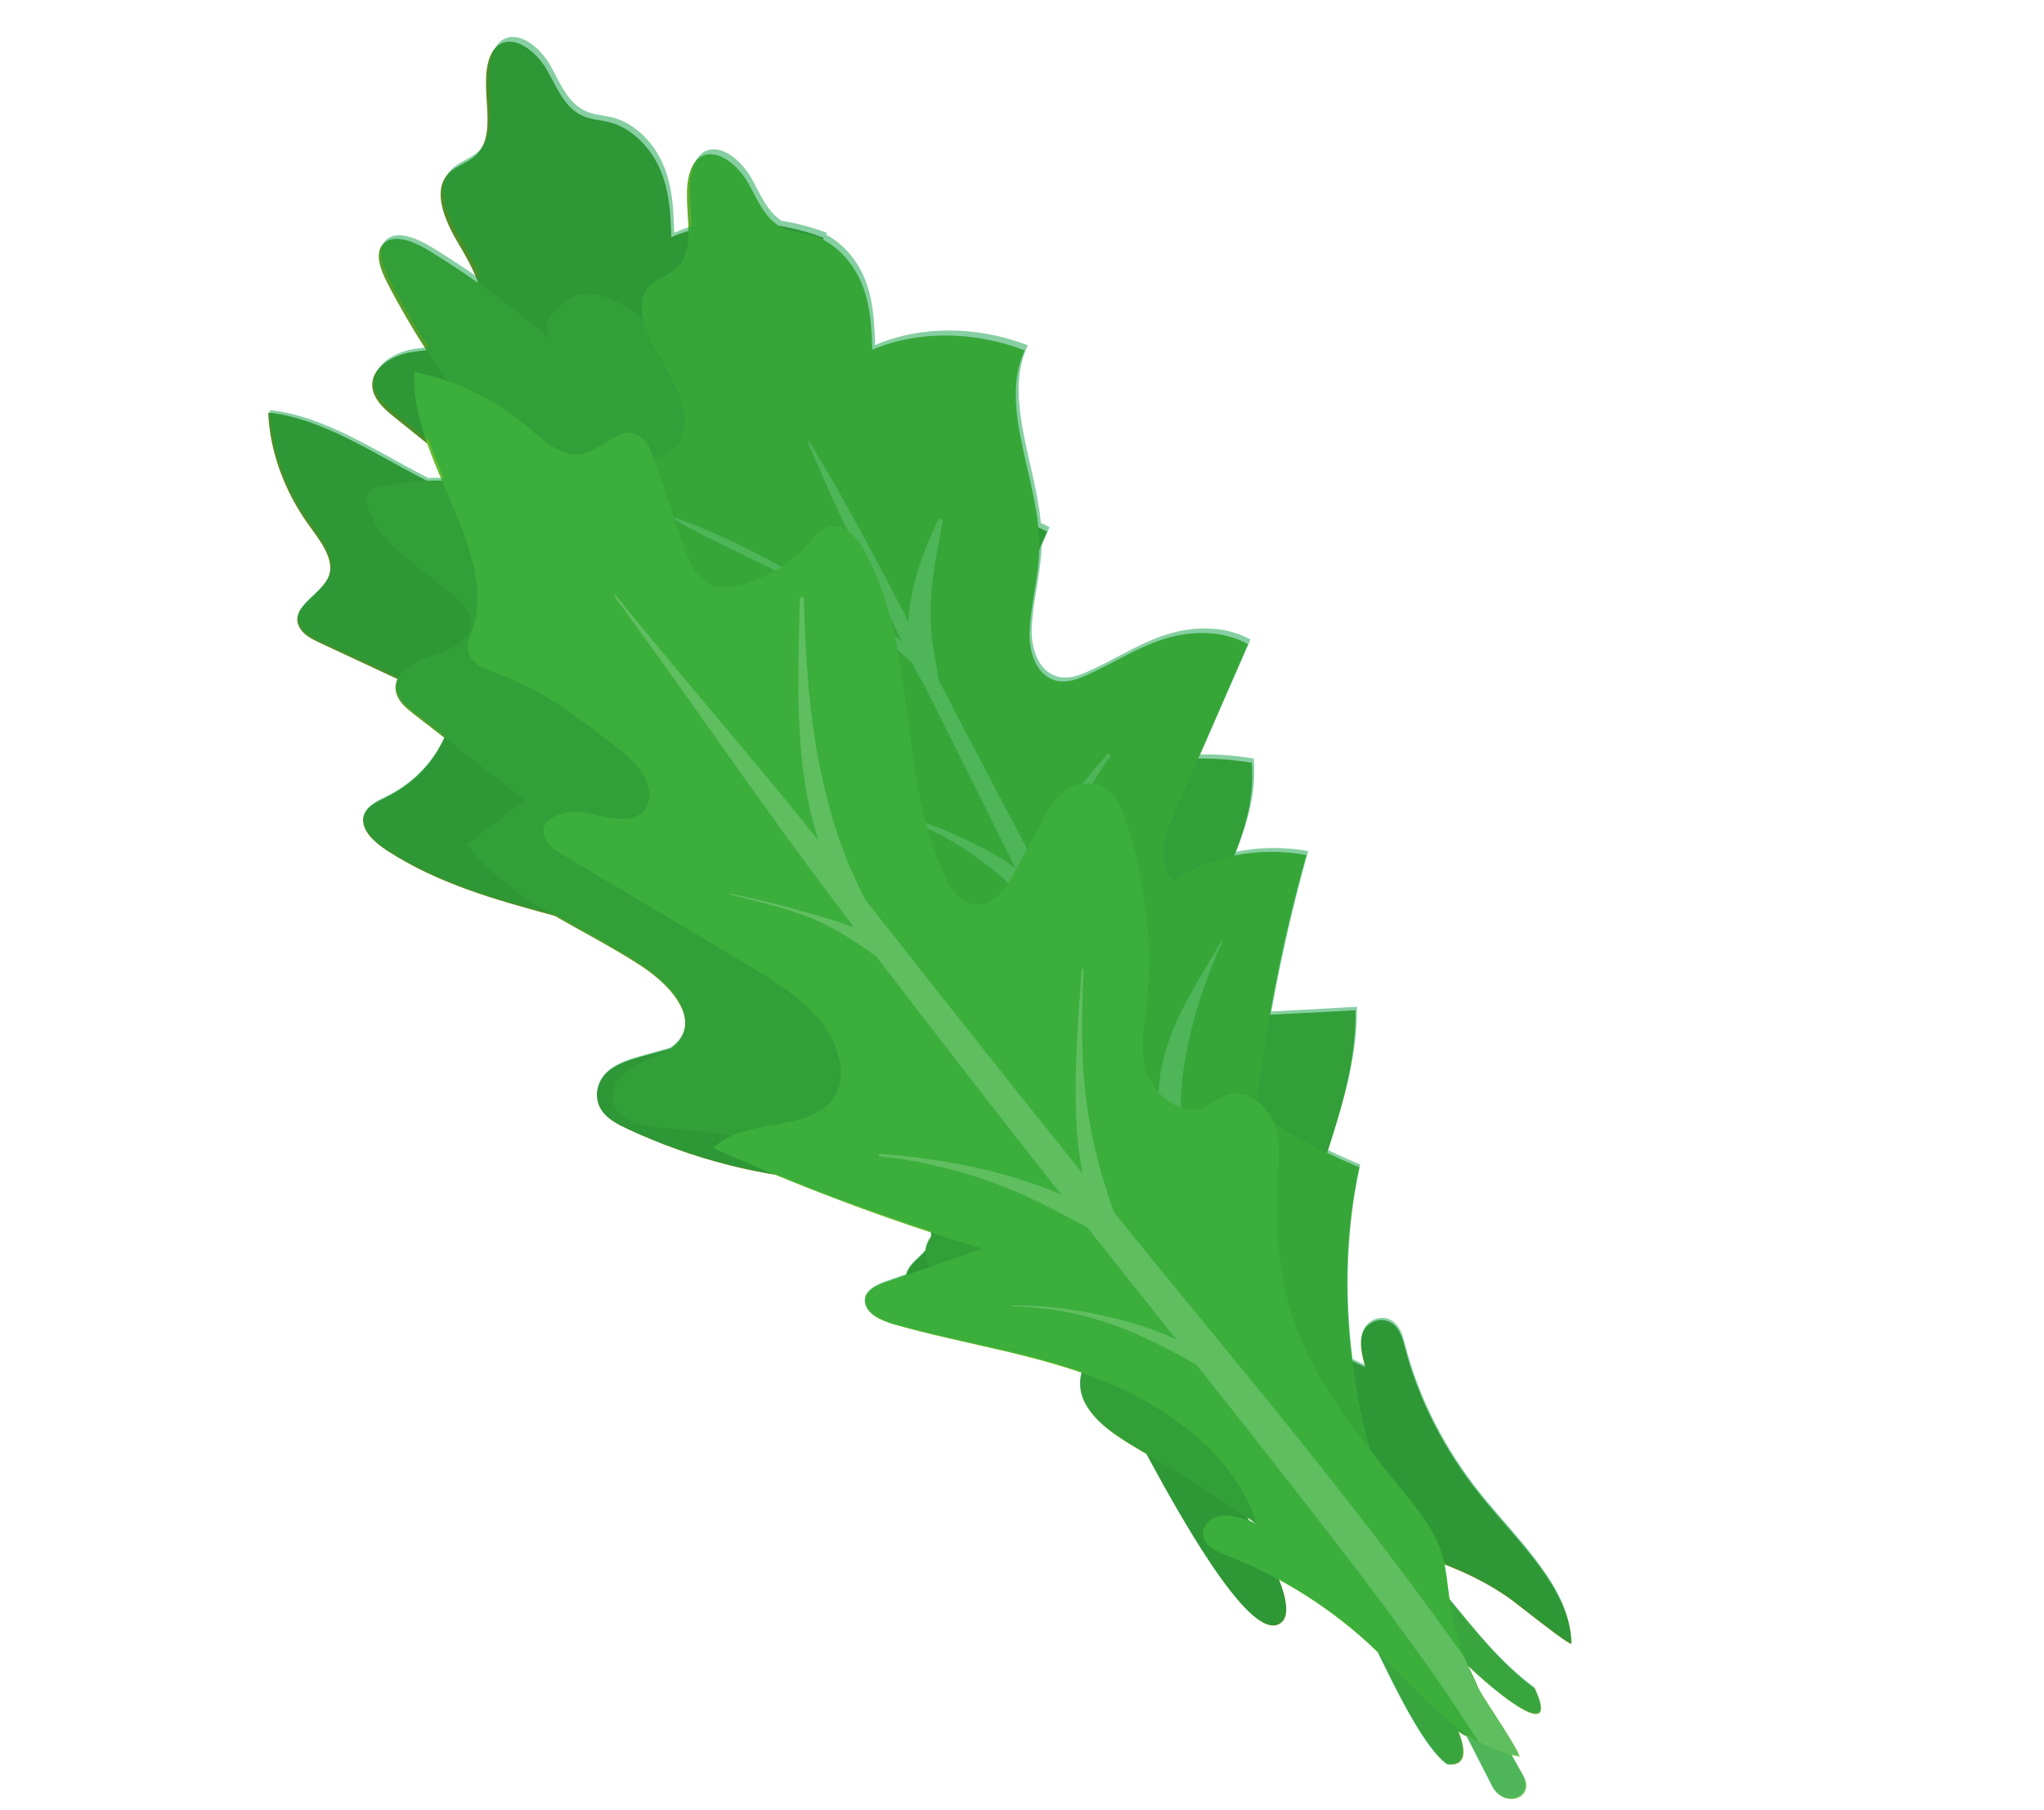
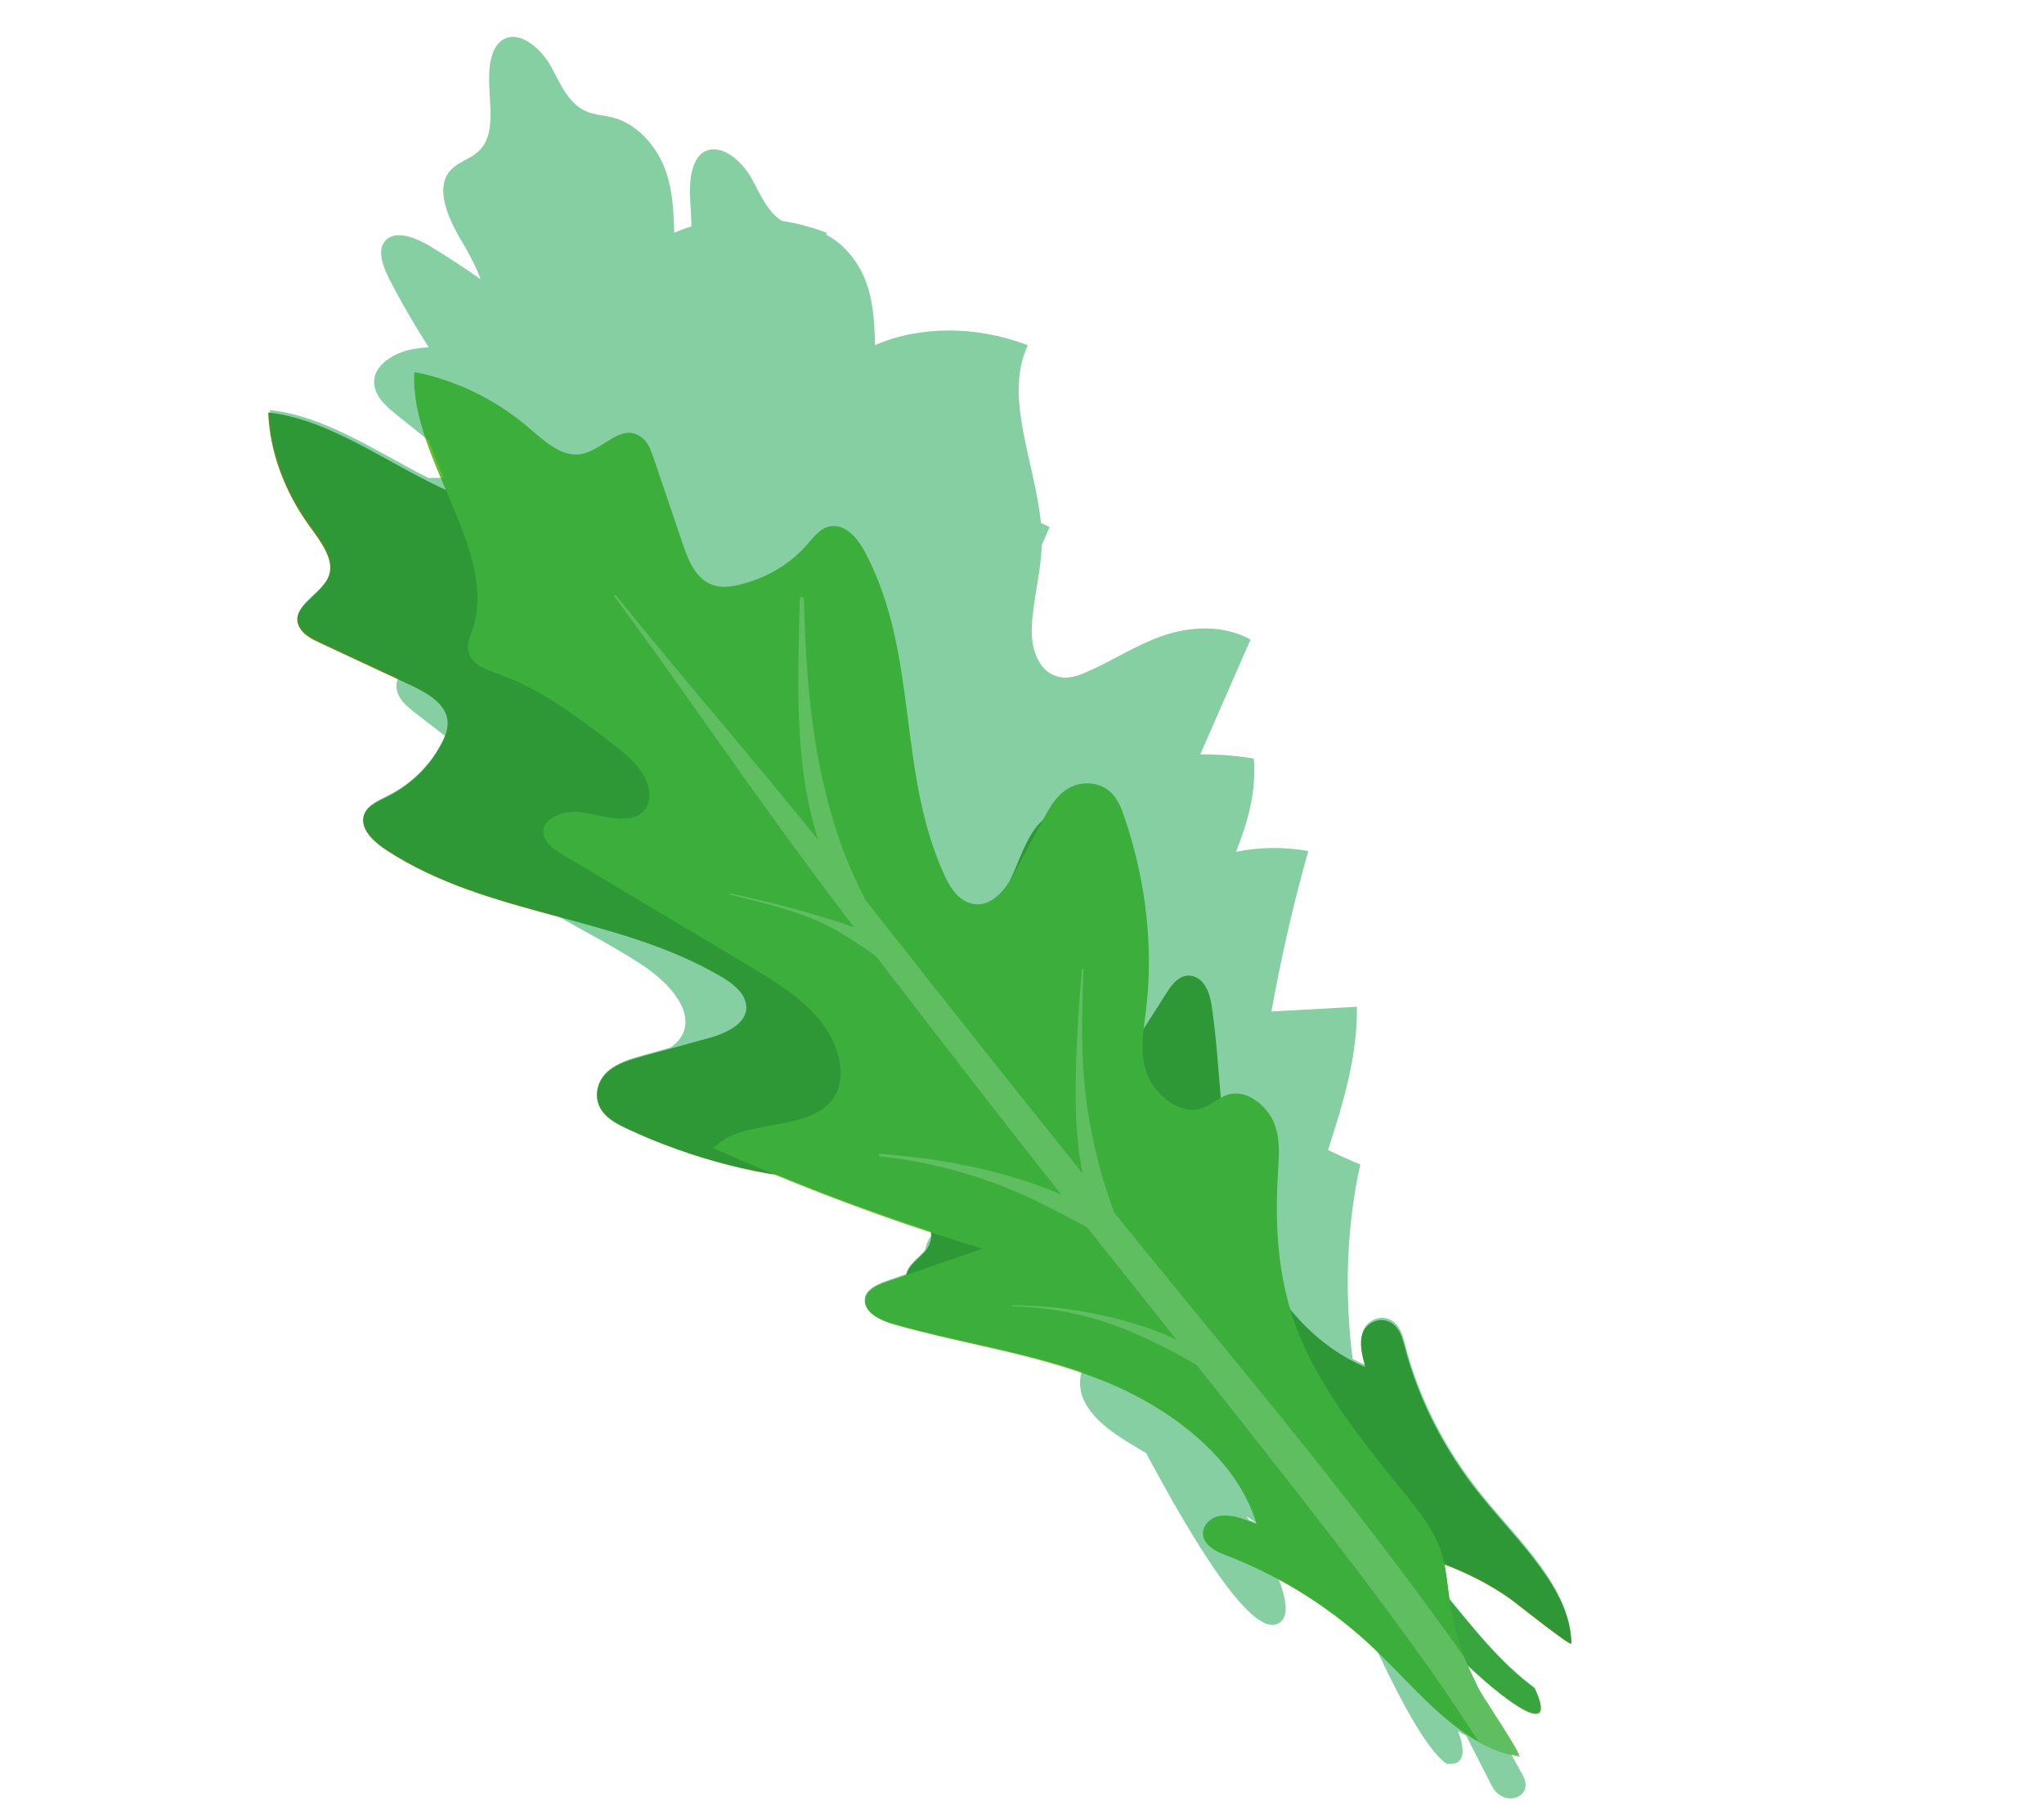
<svg xmlns="http://www.w3.org/2000/svg" width="489" height="433" viewBox="0 0 489 433" fill="none">
-   <path d="M277.134 252.349C270.659 249.665 264.347 246.476 258.29 242.838C256.304 241.645 254.204 240.241 253.324 238.225C252.653 236.674 252.832 235.046 253.034 233.504C255.554 214.49 259.378 195.814 264.469 177.629C252.809 175.508 241.051 177.878 232.571 184.069C228.586 179.258 230.529 173.038 232.67 168.113C238.619 154.471 244.558 140.83 250.507 127.189C243.759 123.503 235.836 124.042 229.367 126.289C222.894 128.542 217.339 132.312 211.086 134.944C208.986 135.823 206.587 136.582 204.168 135.801C199.641 134.339 198.115 128.788 198.24 124.526C198.449 117.499 200.538 110.879 200.581 103.824C200.665 88.131 190.693 70.494 197.086 56.909C184.827 52.191 171.343 52.133 160.61 56.752C160.427 51.487 160.213 46.091 158.086 40.914C155.961 35.747 151.495 30.76 145.907 29.276C143.743 28.703 141.483 28.659 139.405 27.731C135.115 25.806 133.233 21.026 131.026 17.038C128.82 13.049 124.165 8.792 120.239 10.271C118.638 10.87 117.669 12.327 117.114 13.867C114.419 21.351 119.56 32.153 113.587 37.387C111.682 39.057 108.905 39.774 107.19 41.624C103.347 45.748 106.442 52.908 109.755 58.435C113.998 65.504 118.499 74.629 113.623 79.94C110.241 83.625 103.96 83.398 98.603 84.224C93.252 85.055 87.577 88.797 89.402 94.023C90.255 96.466 92.534 98.362 94.681 100.088C107.858 110.671 121.034 121.255 134.211 131.839C139.841 136.363 146.176 143.666 142.567 148.579C138.656 153.916 127.712 149.23 122.44 153.368C118.543 156.431 119.874 163.162 123.744 167.401C127.621 171.643 133.201 173.998 138.52 176.18C147.281 179.771 156.032 183.363 164.793 186.954C168.522 188.483 172.453 190.151 175.091 193.179C177.73 196.207 178.358 201.028 175.344 202.84C172.851 204.339 169.251 203.228 166.06 202.986C162.866 202.749 159.098 204.564 160.167 207.54C160.523 208.528 161.354 209.353 162.208 210.076C167.605 214.643 174.61 216.613 181.25 218.683C187.889 220.753 194.924 223.378 199.515 228.655C204.11 233.926 204.628 242.558 198.895 245.001C197.146 245.748 194.85 245.983 194.016 247.605C192.731 250.095 195.896 253.166 198.617 255.054C204.443 259.08 210.259 263.107 216.081 267.139C221.166 270.653 226.35 274.266 230.193 278.986C233.081 282.539 235.088 286.561 237.392 290.421C244.424 302.179 254.346 312.492 261.71 324.104C265.583 330.205 297.031 397.086 306.663 388.101C311.793 383.309 296.823 360.85 294.076 355.738C285.712 340.15 279.864 323.713 276.782 307.194C273.304 288.562 273.325 269.847 277.124 252.35L277.134 252.349Z" fill="#4F8E26" />
  <path d="M338.278 371.871C334.03 370.648 329.677 369.767 325.639 367.797C320.589 365.332 316.422 361.35 312.37 357.455C300.557 346.093 288.352 334.506 273.595 327.351C261.351 321.416 248.041 318.905 235.041 317.569C230.857 317.141 226.494 316.77 222.64 314.669C218.786 312.569 215.685 308.103 216.947 304.572C217.906 301.896 220.963 300.559 222.211 298.028C224.329 293.728 220.187 287.722 215.111 285.269C210.034 282.817 204.441 282.83 199.074 282.555C182.61 281.696 165.777 277.423 150.113 270.117C147.79 269.036 145.355 267.767 143.953 265.688C141.898 262.649 142.85 258.842 145.174 256.647C147.498 254.452 150.873 253.5 154.136 252.603C159.301 251.183 164.473 249.767 169.638 248.347C174.215 247.092 179.649 244.41 178.358 239.701C177.613 236.981 174.823 234.991 172.192 233.469C147.287 219.012 116.77 219.226 92.596 203.522C89.698 201.636 86.569 198.848 86.889 195.847C87.176 193.136 90.114 191.866 92.563 190.657C98.453 187.744 103.148 183.058 105.912 177.327C106.765 175.555 107.446 173.563 106.893 171.491C105.916 167.844 101.722 165.564 98.049 163.846C90.873 160.498 83.704 157.155 76.528 153.807C74.712 152.959 72.75 151.986 71.754 150.313C68.719 145.188 77.381 142.478 78.797 137.396C79.882 133.531 76.508 129.299 73.829 125.579C67.951 117.387 64.529 107.882 64.167 98.701C86.412 101.061 106.903 124.363 128.232 121.592C130.353 121.314 132.655 120.817 134.692 121.935C137.294 123.365 137.952 126.534 138.539 129.2C140.622 138.616 146.11 147.508 151.611 156.111C153.501 159.067 155.484 162.104 158.384 164.256C161.284 166.409 165.363 167.445 168.041 165.839C171.93 163.513 170.787 157.757 170.647 153.101C170.507 148.445 174.374 143.023 178.891 145.668C180.668 146.708 181.633 148.626 182.467 150.399C189.406 165.11 196.35 179.826 203.289 194.537C206.297 200.909 209.445 207.481 214.767 212.558C220.089 217.636 228.222 220.847 234.283 218.412C244.053 214.488 242.711 199.531 251.783 194.538C258.404 215.131 263.451 235.949 266.843 256.757C270.991 250.246 275.134 243.741 279.287 237.234C280.62 235.144 282.645 232.805 285.421 233.566C288.33 234.364 289.457 237.833 289.867 240.596C292.208 256.416 291.701 272.223 295.916 287.977C300.134 303.725 310.508 320.256 326.618 327.079C325.847 324.302 325.086 321.336 326.024 318.864C326.956 316.388 330.343 314.857 332.948 316.563C334.883 317.83 335.52 320.171 336.057 322.239C339.314 334.868 345.655 347.235 354.422 358.04C363.436 369.157 375.72 380.321 375.944 393.231C375.96 394.188 363.04 383.837 361.766 382.902C354.864 377.842 346.266 374.177 338.268 371.871L338.278 371.871Z" fill="#4F8E26" />
  <path d="M332.379 367.802C317.8 370.443 378.834 428.739 367.176 403.986C353.039 393.489 345.626 378.418 332.379 367.802Z" fill="#65AA39" />
-   <path d="M325.035 385.61C331.653 399.482 339.912 417.624 346.295 422.16C361.025 423.744 328.66 381.115 325.035 385.61Z" fill="#65AA39" />
-   <path d="M132.137 81.457C122.923 73.541 113.044 66.347 102.666 59.996C99.173 57.856 94.398 55.839 91.833 58.195C89.513 60.33 90.955 64.377 92.581 67.542C98.759 79.514 106.338 91.016 115.111 101.732C118.728 106.148 122.245 113.341 117.541 115.33C116.046 115.962 114.186 115.686 112.425 115.47C105.282 114.585 98.166 114.868 91.513 116.308C90.16 116.601 88.71 117.022 88.083 118.145C87.56 119.09 87.727 120.324 88.062 121.463C90.657 130.419 100.884 135.915 108.46 142.496C110.189 143.995 111.89 145.734 112.438 147.786C113.767 152.763 107.962 155.485 103.184 156.923C98.41 158.355 92.908 161.873 95.12 166.686C95.929 168.442 97.606 169.773 99.21 171.022C107.957 177.802 116.713 184.58 125.46 191.36C120.867 194.919 116.273 198.479 111.686 202.042C121.786 215.481 139.161 221.748 153.477 231.18C159.258 234.988 165.367 241.195 163.599 246.84C162.247 251.146 157.011 252.603 152.791 254.535C148.577 256.472 144.666 260.949 147.374 265.299C149.635 268.926 154.721 269.594 158.908 269.884C185.094 271.697 211.78 279.268 236.248 291.821C232.535 291.906 228.691 292.018 225.607 293.594C222.528 295.165 220.447 298.646 221.75 302.143C223.137 305.854 227.471 307.997 231.311 309.649C242.372 314.408 253.43 319.171 264.486 323.925C258.917 323.863 256.911 330.805 259.63 335.797C262.346 340.794 267.799 344.07 272.89 347.079C297.41 361.584 321.431 377.723 341.171 398.004C334.143 382.496 327.113 366.978 320.677 351.324C315.565 338.883 310.773 326.085 310.204 313.406C309.066 288.18 324.657 266.866 324.283 241.73C313.962 242.262 303.644 242.804 293.324 243.336C291.871 243.411 290.308 243.458 288.949 242.714C286.588 241.419 286.029 238.483 286.031 236.091C286.08 216.972 301.203 201.826 299.451 182.51C287.539 180.473 275.568 181.46 265.179 185.339C262.99 186.157 260.782 187.11 258.285 186.979C254.148 186.764 250.377 183.657 247.384 180.525C222.372 154.302 218.623 122.306 185.585 101.523C174.6 94.613 166.428 86.76 156.584 78.549C151.382 74.212 144.875 68.996 138.128 70.613C135.117 71.332 127.445 77.44 132.129 81.467L132.137 81.457Z" fill="#579E2A" />
-   <path d="M325.207 279.282C318.732 276.598 312.42 273.409 306.363 269.771C304.377 268.578 302.277 267.174 301.397 265.159C300.725 263.607 300.904 261.979 301.107 260.438C303.626 241.423 307.451 222.747 312.541 204.563C300.882 202.441 289.124 204.811 280.644 211.002C276.659 206.191 278.601 199.971 280.743 195.046C286.692 181.405 292.631 167.764 298.58 154.122C291.832 150.436 283.909 150.975 277.44 153.223C270.967 155.475 265.412 159.246 259.159 161.877C257.058 162.756 254.66 163.515 252.24 162.735C247.713 161.272 246.188 155.721 246.313 151.459C246.522 144.432 248.617 137.817 248.654 130.757C248.738 115.064 238.766 97.428 245.158 83.842C232.9 79.124 219.416 79.066 208.683 83.685C208.499 78.42 208.286 73.025 206.159 67.848C204.038 62.675 199.568 57.694 193.98 56.209C191.816 55.636 189.555 55.592 187.478 54.665C183.187 52.739 181.306 47.959 179.099 43.971C176.893 39.983 172.238 35.725 168.312 37.205C166.711 37.803 165.741 39.26 165.187 40.801C162.492 48.284 167.633 59.087 161.66 64.32C159.754 65.991 156.977 66.707 155.263 68.557C151.42 72.682 154.515 79.841 157.828 85.368C162.071 92.437 166.572 101.562 161.695 106.873C158.314 110.558 152.033 110.331 146.676 111.157C141.325 111.988 135.65 115.73 137.474 120.956C138.328 123.399 140.607 125.295 142.754 127.021C155.93 137.605 169.107 148.188 182.283 158.772C187.913 163.296 194.248 170.599 190.64 175.512C186.729 180.849 175.784 176.163 170.513 180.302C166.615 183.364 167.947 190.095 171.817 194.334C175.693 198.577 181.274 200.931 186.593 203.113C195.354 206.704 204.105 210.296 212.866 213.887C216.595 215.416 220.525 217.084 223.164 220.112C225.802 223.14 226.431 227.962 223.417 229.773C220.924 231.273 217.323 230.161 214.133 229.919C210.938 229.682 207.17 231.497 208.24 234.473C208.596 235.462 209.427 236.286 210.281 237.009C215.678 241.576 222.683 243.546 229.322 245.616C235.962 247.687 242.997 250.312 247.588 255.588C252.182 260.859 252.701 269.491 246.968 271.935C245.218 272.681 242.922 272.916 242.089 274.538C240.804 277.028 243.969 280.099 246.69 281.988C252.516 286.014 258.332 290.041 264.154 294.072C269.239 297.586 274.422 301.199 278.266 305.92C281.154 309.472 283.161 313.494 285.465 317.355C292.497 329.112 302.419 339.425 309.783 351.037C313.655 357.138 345.104 424.019 354.736 415.034C359.865 410.242 344.896 387.783 342.149 382.671C333.785 367.084 327.937 350.647 324.855 334.127C321.376 315.495 321.398 296.78 325.197 279.283L325.207 279.282Z" fill="#60AD2D" />
-   <path d="M264.864 180.507C258.653 187.79 252.388 194.815 250.076 204.51C249.71 206.033 249.413 207.845 249.257 209.802C243.169 198.291 237.094 186.772 231.063 175.245C228.812 170.945 226.582 166.628 224.359 162.315C224.363 162.31 224.358 162.29 224.359 162.275C224.468 162.117 224.499 161.911 224.379 161.656C224.364 161.623 224.34 161.59 224.326 161.557C224.182 159.51 223.632 157.488 223.282 155.337C222.736 151.965 222.606 148.637 222.642 145.323C222.725 138.318 224.299 131.476 225.513 124.752C225.611 124.194 224.695 123.788 224.452 124.301C221.377 130.872 218.71 137.616 217.669 145.069C217.518 146.161 217.381 147.365 217.306 148.642C209.832 134.195 202.204 119.797 193.726 105.757C193.59 105.538 193.242 105.665 193.335 105.894C199.983 121.938 207.826 137.689 215.762 153.386C214.415 152.463 213.1 151.601 211.956 150.787C206.848 147.172 201.499 143.851 196.078 140.73C185.27 134.504 173.429 128.081 161.783 123.967C161.468 123.859 161.347 124.276 161.625 124.437C172.122 130.549 183.514 135.004 194.072 141.095C199.604 144.285 204.927 147.737 210.002 151.627C212.335 153.419 214.579 155.314 216.758 157.274C217.319 157.778 217.864 158.304 218.406 158.835C218.901 160.24 219.578 161.569 220.496 162.75C221.659 165.055 222.831 167.359 223.987 169.659C230.341 182.317 236.611 195.002 242.918 207.674C238.095 204.13 232.24 201.367 227.427 199.245C219.486 195.743 211.224 193.537 202.912 192.572C202.876 192.57 202.879 192.619 202.915 192.621C211.523 193.924 220.122 196.809 227.946 201.379C231.541 203.48 234.919 205.986 238.146 208.592C241.19 211.047 243.957 214.062 247.191 216.242C249.756 221.362 252.335 226.476 254.928 231.583C258.144 237.896 261.38 244.207 264.626 250.516C262.878 249.434 261.091 248.41 259.234 247.486C253.168 244.452 247.23 242.374 240.759 242.329C240.545 242.329 240.581 242.612 240.793 242.642C247.606 243.588 254.123 246.52 259.982 250.538C262.522 252.285 265.009 254.136 267.454 256.021C271.254 263.395 275.07 270.771 278.9 278.142C279.825 280.924 281.151 283.584 282.978 285.973C295.236 309.483 307.592 332.959 319.961 356.428C332.424 380.072 344.958 403.679 357.094 427.433C359.874 432.873 367.515 430.286 364.451 424.868C341.099 383.572 319.06 341.76 297.015 299.982C292.629 291.672 288.229 283.368 283.829 275.064C283.677 274.412 283.534 273.758 283.415 273.112C282.428 267.762 282.257 262.505 282.944 257.365C284.48 245.866 287.833 235.444 292.5 225.186C292.563 225.042 292.323 224.907 292.247 225.043C286.308 235.477 278.895 245.854 277.416 258.37C277.262 259.64 277.15 260.97 277.078 262.336C270.341 249.641 263.599 236.942 256.87 224.237C256.484 222.07 255.766 219.9 255.407 217.681C254.733 213.477 254.98 209.495 255.415 205.455C256.379 196.611 260.375 187.97 265.538 181.129C265.838 180.735 265.175 180.112 264.844 180.509L264.864 180.507Z" fill="#91CA6C" />
  <path d="M346.795 382.644C346.194 378.601 345.975 374.515 344.541 370.537C342.739 365.561 339.156 361.122 335.653 356.808C325.424 344.227 315.01 331.243 309.797 316.707C305.474 304.64 305.004 292.193 305.758 280.216C305.999 276.363 306.337 272.358 304.722 268.52C303.107 264.683 298.827 261.131 294.822 261.679C291.783 262.089 289.83 264.634 286.902 265.34C281.92 266.535 276.162 261.782 274.378 256.779C272.594 251.777 273.55 246.729 274.15 241.833C275.997 226.811 274.227 210.877 269 195.487C268.227 193.21 267.274 190.791 265.274 189.174C262.35 186.802 258.094 187.028 255.348 188.759C252.603 190.491 251.003 193.382 249.496 196.18C247.103 200.611 244.709 205.041 242.321 209.475C240.203 213.4 236.406 217.861 231.561 215.905C228.767 214.78 227.091 211.917 225.896 209.284C214.533 184.344 219.896 156.799 207.067 132.316C205.528 129.375 203.057 126.08 199.772 125.866C196.808 125.672 194.944 128.114 193.238 130.126C189.115 134.965 183.29 138.415 176.663 139.951C174.62 140.424 172.356 140.706 170.218 139.854C166.463 138.362 164.71 134.186 163.488 130.573C161.096 123.524 158.707 116.485 156.315 109.435C155.712 107.65 154.992 105.713 153.356 104.536C148.359 100.935 143.988 108.307 138.283 108.737C133.948 109.064 129.962 105.301 126.41 102.268C118.591 95.582 108.939 90.891 99.131 89.016C97.93 109.52 119.54 131.954 112.984 150.768C112.331 152.64 111.406 154.636 112.269 156.663C113.368 159.261 116.665 160.382 119.436 161.366C129.212 164.83 137.85 171.283 146.171 177.699C149.028 179.9 151.966 182.212 153.792 185.194C155.618 188.176 156.05 192.033 153.874 194.19C150.722 197.314 144.723 195.311 139.74 194.401C134.756 193.491 128.277 196.076 130.36 200.604C131.181 202.384 133.081 203.58 134.847 204.636C149.5 213.378 164.15 222.125 178.809 230.871C185.152 234.66 191.69 238.608 196.26 244.276C200.831 249.945 202.914 257.829 199.276 262.893C193.414 271.066 177.561 267.336 170.663 274.699C191.692 284.148 213.227 292.195 235.032 298.762C227.337 301.414 219.645 304.075 211.95 306.727C209.476 307.582 206.619 309.018 206.975 311.657C207.349 314.418 210.886 316.025 213.789 316.858C230.405 321.631 247.488 323.825 263.718 330.285C279.947 336.746 295.966 348.895 300.601 364.604C297.747 363.445 294.682 362.257 291.862 362.686C289.043 363.115 286.828 365.917 288.224 368.555C289.262 370.516 291.672 371.485 293.805 372.318C306.835 377.381 319.069 385.194 329.216 394.928C339.659 404.944 349.586 417.92 363.433 420.286C364.454 420.46 355.497 407.045 354.707 405.732C350.423 398.642 347.934 390.259 346.795 382.644Z" fill="#68BC31" />
  <path d="M350.311 396.484C344.654 388.469 338.832 380.543 332.884 372.694C318.658 353.925 303.763 335.56 288.728 317.303C281.305 308.286 273.936 299.244 266.602 290.18C265.688 287.757 264.881 285.315 264.129 282.872C262.437 277.361 261.187 271.72 260.297 266.162C258.473 254.695 258.817 243.217 259.199 231.993C259.208 231.765 258.829 231.683 258.81 231.912C257.891 243.657 257.005 255.37 257.451 267.354C257.616 271.801 258.086 276.247 258.98 280.713C241.505 258.994 224.232 237.156 206.999 215.261C206.942 215.143 206.88 215.03 206.829 214.916C205.256 211.663 203.669 208.415 202.361 205.087C199.727 198.402 197.821 191.455 196.388 184.63C193.496 170.908 192.68 157.002 192.332 143.412C192.317 142.815 191.342 142.603 191.333 143.207C191.055 157.287 190.349 171.221 192.302 185.576C193.008 190.756 194.148 195.884 195.731 200.99C179.957 181.252 163.219 162.17 147.39 142.472C147.181 142.21 146.822 142.462 147.017 142.73C161.417 162.254 175.022 182.206 189.332 201.793C194.246 208.52 199.256 215.204 204.304 221.86C202.542 221.213 200.872 220.677 199.501 220.246C191.297 217.673 183.132 215.542 174.815 213.807C174.637 213.769 174.623 214.018 174.797 214.06C182.435 216.015 190.601 217.795 197.838 221.403C201.52 223.244 204.953 225.577 208.348 227.9C208.787 228.204 209.209 228.519 209.631 228.849C217.124 238.649 224.697 248.403 232.242 258.169C239.392 267.419 246.618 276.628 253.872 285.809C239.939 279.809 224.319 277.07 210.459 276.079C210.116 276.053 210.156 276.613 210.502 276.648C220.02 277.681 229.979 280.035 239.23 283.574C246.514 286.363 253.231 290.011 260.075 293.638C267.182 302.601 274.301 311.548 281.426 320.5C278.893 319.32 276.32 318.277 273.68 317.414C263.386 314.055 252.545 312.319 242.201 312.295C242.023 312.297 242.077 312.554 242.252 312.557C252.921 312.782 263.285 315.181 273.495 319.922C277.848 321.945 282.162 324.105 286.291 326.614C297.48 340.705 308.625 354.819 319.593 369.055C327.496 379.31 335.228 389.666 342.661 400.184C346.513 405.63 350.137 411.192 353.774 416.747C356.804 418.443 360.01 419.696 363.457 420.279C364.478 420.453 355.522 407.037 354.731 405.725C352.97 402.81 351.516 399.679 350.334 396.477L350.311 396.484Z" fill="#B1DD7B" />
  <g style="mix-blend-mode:darken" opacity="0.5">
    <path d="M278.001 152.164C271.51 154.448 265.933 158.253 259.661 160.916C257.554 161.806 255.149 162.576 252.728 161.801C248.198 160.347 246.689 154.778 246.828 150.498C247.05 143.684 249.031 137.237 249.222 130.426C249.854 128.989 250.479 127.548 251.111 126.111C250.429 125.742 249.731 125.425 249.024 125.133C247.623 110.594 240.071 94.962 245.894 82.605C233.631 77.909 220.124 77.895 209.358 82.569C209.192 77.282 208.996 71.865 206.882 66.674C205.155 62.426 201.85 58.315 197.641 56.155C197.708 56.004 197.765 55.855 197.835 55.714C194.303 54.359 190.659 53.408 187.008 52.829C183.558 50.618 181.843 46.379 179.867 42.786C177.67 38.788 173.022 34.529 169.085 36.027C167.479 36.633 166.503 38.1 165.942 39.649C164.384 43.956 165.392 49.352 165.415 54.162C164.013 54.594 162.642 55.103 161.308 55.677C161.142 50.391 160.946 44.973 158.833 39.782C156.722 34.6 152.265 29.607 146.673 28.135C144.507 27.567 142.243 27.53 140.165 26.606C135.874 24.687 134.005 19.893 131.808 15.895C129.611 11.897 124.962 7.638 121.025 9.136C119.42 9.743 118.443 11.209 117.883 12.758C115.159 20.282 120.272 31.113 114.268 36.394C112.353 38.078 109.569 38.806 107.846 40.67C103.983 44.825 107.059 52.004 110.359 57.543C112.077 60.423 113.83 63.642 114.986 66.81C111.155 64.131 107.241 61.56 103.25 59.125C99.758 56.987 94.982 54.978 92.405 57.353C90.074 59.505 91.505 63.564 93.123 66.736C95.965 72.282 99.124 77.731 102.547 83.041C101.381 83.172 100.215 83.303 99.098 83.484C93.736 84.335 88.038 88.112 89.848 93.354C90.695 95.805 92.972 97.701 95.116 99.427C97.625 101.444 100.14 103.465 102.649 105.483C103.68 108.431 104.878 111.392 106.114 114.339C104.896 114.317 103.687 114.323 102.488 114.368C90.103 108.077 77.643 99.466 64.556 98.121C64.892 107.334 68.284 116.873 74.144 125.079C76.806 128.808 80.171 133.046 79.082 136.93C77.636 142.039 68.95 144.79 71.983 149.924C72.975 151.602 74.933 152.577 76.754 153.418C82.949 156.298 89.144 159.178 95.333 162.054C94.731 163.314 94.631 164.733 95.332 166.28C96.136 168.04 97.812 169.372 99.415 170.621C101.77 172.445 104.131 174.273 106.482 176.103C106.359 176.388 106.24 176.667 106.104 176.944C103.313 182.713 98.599 187.429 92.689 190.375C90.231 191.597 87.291 192.887 86.988 195.606C86.657 198.62 89.782 201.409 92.679 203.293C104.952 211.263 118.871 215.104 132.871 218.844C139.746 222.847 146.985 226.511 153.575 230.845C159.354 234.649 165.452 240.863 163.662 246.537C163.098 248.32 161.87 249.613 160.338 250.663C158.284 251.235 156.219 251.808 154.165 252.38C150.893 253.291 147.508 254.258 145.173 256.47C142.838 258.682 141.872 262.509 143.92 265.554C145.321 267.632 147.756 268.897 150.076 269.981C161.456 275.271 173.46 278.946 185.493 280.878C197.767 285.935 210.201 290.505 222.735 294.594C222.77 294.973 222.777 295.339 222.747 295.704C222.014 296.685 221.526 297.82 221.383 299.02C219.917 300.833 217.703 302.145 216.906 304.357C216.849 304.507 216.815 304.664 216.777 304.827C215.151 305.395 213.519 305.96 211.893 306.528C209.411 307.396 206.545 308.847 206.893 311.496C207.258 314.267 210.795 315.87 213.7 316.696C228.657 320.956 244.003 323.137 258.749 328.211C258.086 330.485 258.306 333.226 259.559 335.557C262.263 340.566 267.714 343.837 272.803 346.842C273.271 347.118 273.735 347.399 274.202 347.675C285.242 368.308 300.308 393.739 306.505 387.937C308.318 386.239 307.642 382.347 305.888 377.79C314.316 382.362 322.179 388.087 329.067 394.713C329.23 394.865 329.384 395.019 329.544 395.176C335.084 406.758 341.133 418.488 346.079 422.008C350.444 422.466 350.69 419.039 348.771 414.115C349.463 414.617 350.126 415.012 350.753 415.272C352.808 419.274 354.866 423.271 356.891 427.276C359.658 432.73 367.32 430.106 364.269 424.676C363.341 423.027 362.43 421.366 361.506 419.712C361.658 419.747 361.813 419.791 361.972 419.83C362.397 419.926 362.822 420.008 363.255 420.079C363.288 420.085 363.311 420.078 363.326 420.057C363.352 420.02 363.342 419.926 363.296 419.792C363.278 419.724 363.247 419.648 363.207 419.558C363.135 419.381 363.025 419.164 362.902 418.914C362.838 418.791 362.766 418.654 362.687 418.513C361.996 417.233 360.824 415.321 359.59 413.35C359.454 413.131 359.315 412.916 359.173 412.692C357.093 409.397 354.93 406.115 354.566 405.502C354.223 404.926 353.902 404.343 353.58 403.75C352.867 402.005 352.014 400.18 351.092 398.362C362.17 408.812 372.449 415.239 367.061 403.706C358.821 397.587 352.88 389.9 346.73 382.447C346.726 382.412 346.716 382.374 346.712 382.339C346.308 379.557 346.077 376.752 345.517 373.981C351.226 376.155 356.887 379.004 361.716 382.546C362.989 383.481 375.896 393.833 375.883 392.871C375.702 379.907 363.437 368.748 354.442 357.604C345.701 346.778 339.393 334.389 336.167 321.714C335.635 319.639 335.005 317.291 333.071 316.025C330.467 314.32 327.077 315.873 326.128 318.359C325.186 320.848 325.939 323.824 326.695 326.606C325.634 326.156 324.599 325.669 323.587 325.135C321.599 309.285 322.146 293.511 325.426 278.609C322.828 277.539 320.264 276.38 317.721 275.15C321.29 264.03 324.765 252.885 324.626 240.879C317.802 241.256 310.988 241.632 304.164 242.01C306.505 229.017 309.439 216.199 312.989 203.618C307.116 202.566 301.212 202.658 295.713 203.801C298.49 196.684 300.634 189.436 299.943 181.488C295.66 180.764 291.368 180.443 287.147 180.501L299.176 153.006C292.43 149.328 284.492 149.895 278.004 152.174L278.001 152.164ZM298.3 362.84C299.029 363.328 299.754 363.821 300.485 364.319C300.488 364.329 300.49 364.338 300.499 364.352C299.936 364.121 299.366 363.9 298.792 363.684C298.628 363.398 298.467 363.121 298.306 362.845L298.3 362.84Z" fill="#0DA045" />
  </g>
</svg>